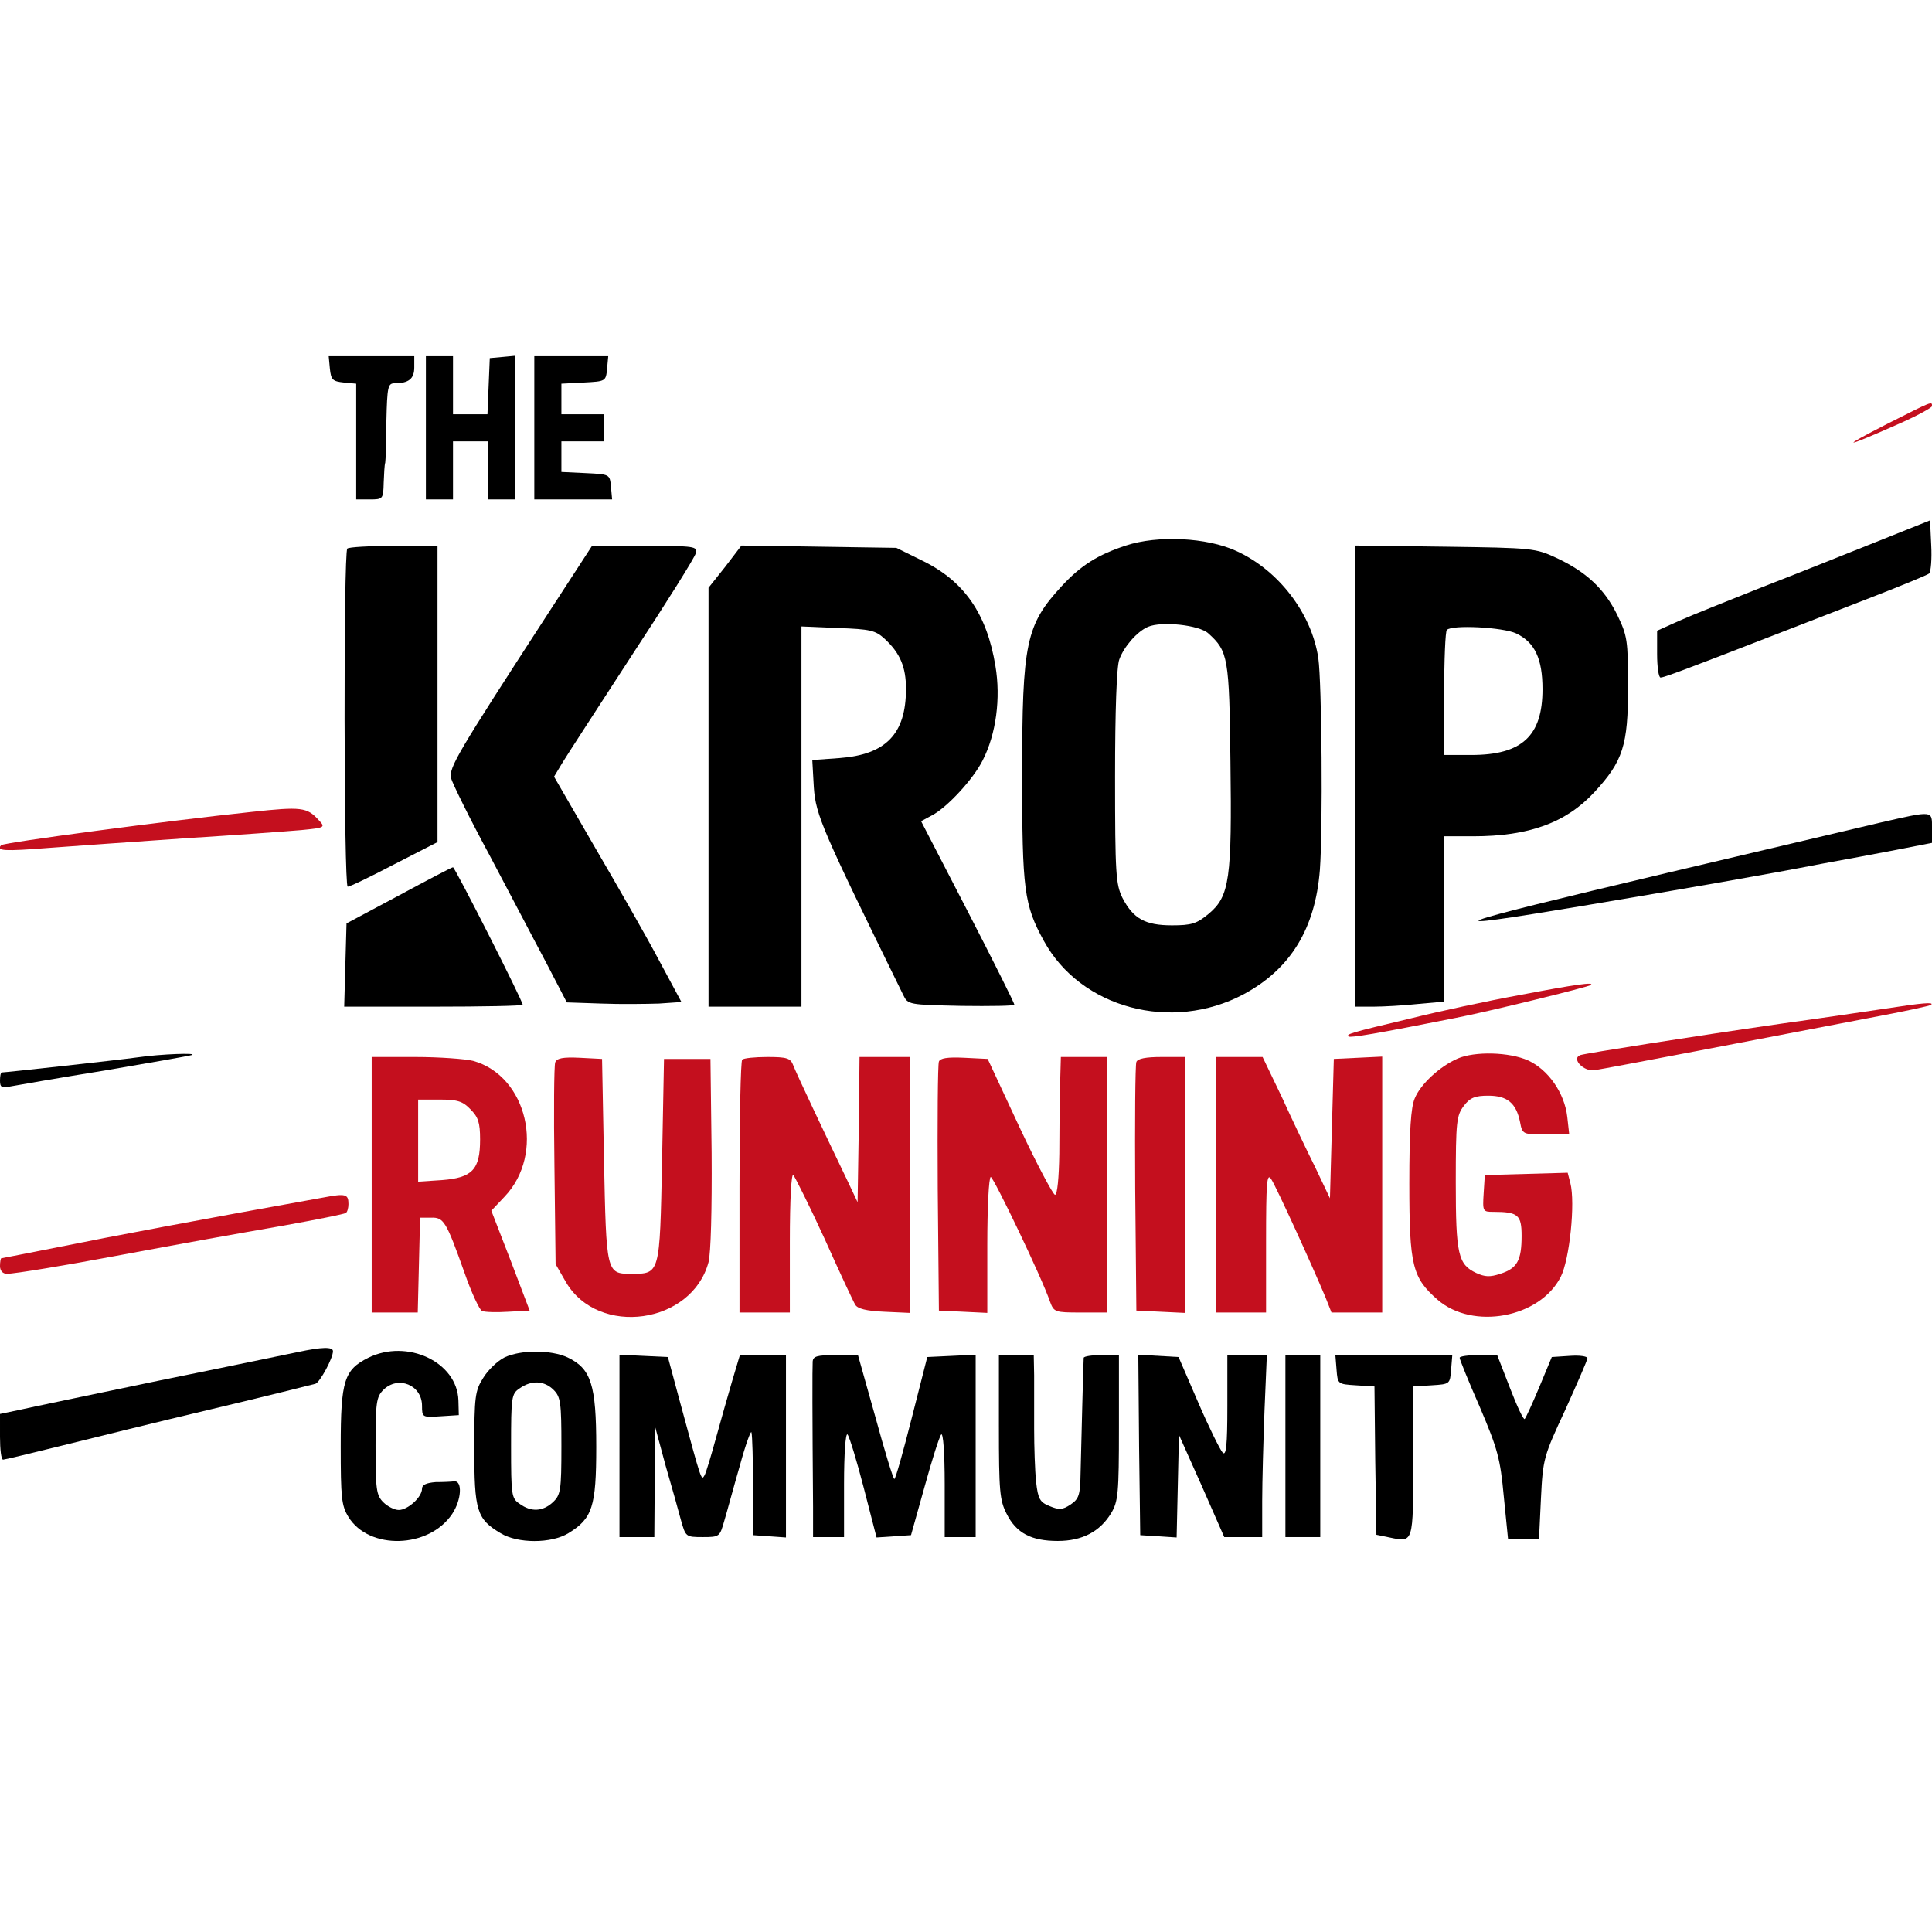
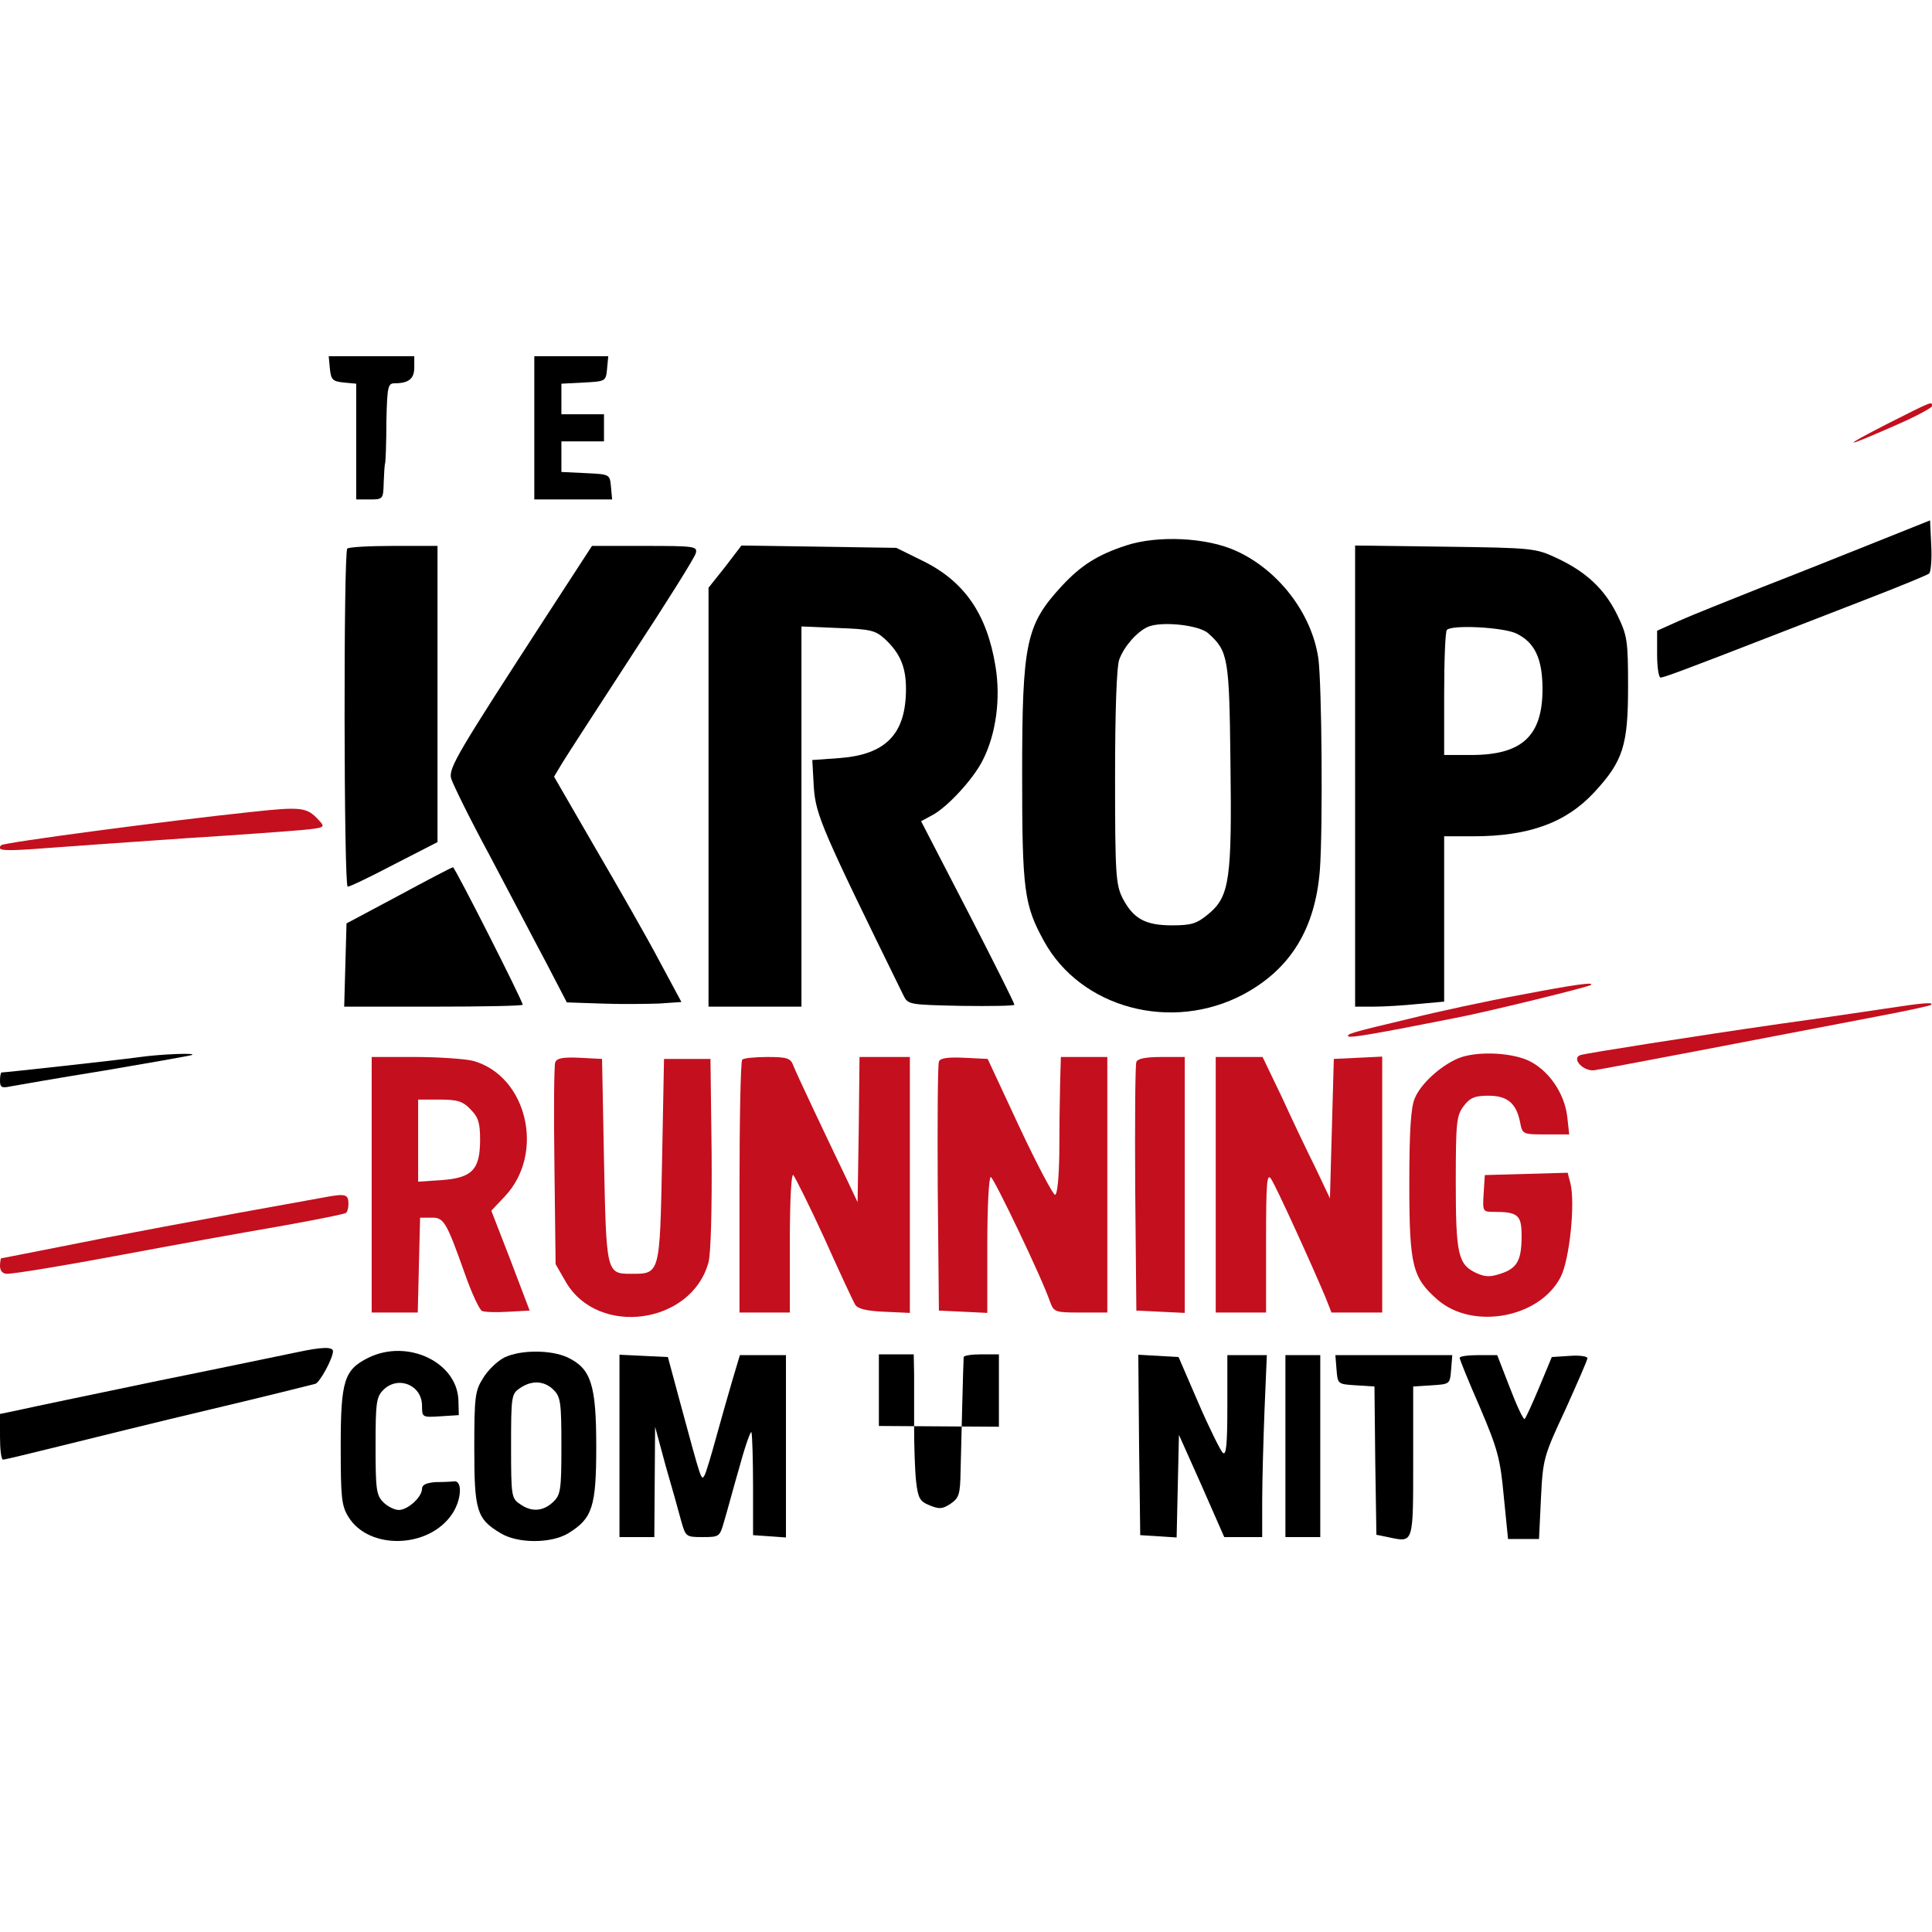
<svg xmlns="http://www.w3.org/2000/svg" width="499pt" height="499pt" viewBox="0 0 499 499" preserveAspectRatio="xMidYMid meet">
  <g transform="translate(0,499) scale(0.1,-0.1)" fill="#000000" stroke="none">
    <path d="M852 4038 c3 -29 7 -33 36 -36 l32 -3 0 -150 0 -149 35 0 c34 0 35 1 36 43 1 23 2 47 4 52 1 6 3 54 3 108 2 88 4 97 21 97 37 0 51 12 51 41 l0 29 -111 0 -110 0 3 -32z" />
-     <path d="M1100 3885 l0 -185 35 0 35 0 0 75 0 75 45 0 45 0 0 -75 0 -75 35 0 35 0 0 186 0 185 -32 -3 -33 -3 -3 -72 -3 -73 -44 0 -45 0 0 75 0 75 -35 0 -35 0 0 -185z" />
    <path d="M1380 3885 l0 -185 101 0 100 0 -3 33 c-3 32 -3 32 -65 35 l-63 3 0 39 0 40 55 0 55 0 0 35 0 35 -55 0 -55 0 0 40 0 39 58 3 c56 3 57 3 60 36 l3 32 -95 0 -96 0 0 -185z" />
    <path d="M4874 3895 c-123 -63 -115 -64 23 -3 51 22 93 45 93 49 0 13 3 14 -116 -46z" fill="#C40F1E" />
    <path d="M4845 3590 c-77 -31 -210 -84 -295 -117 -85 -34 -181 -72 -212 -86 l-58 -26 0 -60 c0 -34 4 -61 9 -61 8 0 60 19 281 105 47 18 157 61 245 95 88 34 164 65 168 69 4 5 7 37 5 73 l-3 64 -140 -56z" />
    <path d="M2908 3581 c-73 -24 -116 -51 -166 -105 -92 -100 -102 -145 -102 -486 0 -299 5 -337 56 -430 95 -174 330 -237 516 -138 121 65 185 169 197 321 8 109 5 482 -4 547 -17 115 -102 227 -212 277 -76 35 -203 41 -285 14z m213 -227 c51 -46 54 -62 57 -331 4 -302 -2 -348 -56 -393 -31 -26 -45 -30 -95 -30 -69 0 -100 17 -128 71 -17 35 -19 61 -19 313 0 170 4 285 11 303 12 33 46 72 74 84 35 15 132 5 156 -17z" />
    <path d="M897 3573 c-10 -9 -9 -873 1 -873 4 -1 58 25 119 57 l113 58 0 383 0 382 -113 0 c-63 0 -117 -3 -120 -7z" />
    <path d="M1412 3400 c-231 -356 -253 -393 -247 -420 4 -14 48 -104 100 -200 51 -96 116 -221 146 -277 l53 -102 89 -3 c50 -2 116 -1 149 0 l58 4 -57 106 c-31 59 -106 190 -165 291 l-107 185 21 35 c12 20 94 146 181 280 88 134 162 252 164 262 5 18 -3 19 -131 19 l-137 0 -117 -180z" />
    <path d="M1873 3526 l-43 -54 0 -541 0 -541 120 0 120 0 0 491 0 491 94 -4 c84 -3 97 -6 121 -28 40 -37 55 -73 55 -129 0 -117 -52 -170 -172 -179 l-70 -5 4 -71 c5 -72 23 -112 231 -536 12 -25 14 -25 150 -28 75 -1 137 0 137 3 0 4 -54 112 -120 240 l-121 234 28 15 c40 21 107 94 131 142 35 68 47 161 33 244 -22 134 -80 219 -189 272 l-67 33 -200 3 -200 3 -42 -55z" />
    <path d="M3500 2986 l0 -596 48 0 c26 0 77 3 115 7 l67 6 0 213 0 214 75 0 c144 0 240 35 313 114 74 80 87 121 87 271 0 122 -2 133 -28 187 -33 67 -80 111 -157 147 -54 25 -61 26 -287 29 l-233 3 0 -595z m416 368 c48 -23 68 -65 68 -144 0 -121 -53 -170 -184 -170 l-70 0 0 158 c0 87 3 162 7 165 13 14 145 7 179 -9z" />
    <path d="M650 2893 c-218 -23 -640 -79 -647 -86 -14 -15 8 -16 123 -7 65 5 225 16 354 25 129 8 263 18 298 21 62 6 63 7 45 26 -30 33 -44 35 -173 21z" fill="#C40F1E" />
-     <path d="M4855 2865 c-55 -13 -301 -71 -547 -129 -590 -140 -624 -153 -222 -86 274 46 475 81 619 109 55 10 142 26 193 36 l92 18 0 38 c0 46 5 46 -135 14z" />
    <path d="M1030 2677 l-135 -72 -3 -107 -3 -108 231 0 c126 0 230 2 230 5 0 10 -175 355 -180 355 -3 0 -66 -33 -140 -73z" />
    <path d="M3925 2420 c-82 -15 -208 -42 -280 -60 -160 -38 -168 -41 -162 -47 5 -4 71 7 277 48 79 15 344 80 349 85 9 8 -37 2 -184 -26z" fill="#C40F1E" />
    <path d="M4870 2385 c-47 -7 -168 -25 -270 -39 -229 -33 -501 -76 -518 -81 -25 -9 9 -44 37 -39 28 4 461 87 710 135 85 16 157 31 159 34 7 7 -21 5 -118 -10z" fill="#C40F1E" />
    <path d="M355 2259 c-51 -7 -341 -39 -351 -39 -2 0 -4 -9 -4 -21 0 -17 4 -20 27 -15 16 3 125 22 243 41 118 20 220 38 225 40 18 6 -78 3 -140 -6z" />
    <path d="M3765 2256 c-46 -20 -96 -66 -111 -103 -10 -23 -14 -84 -14 -220 0 -213 8 -243 73 -300 91 -79 264 -47 318 59 23 45 38 191 25 242 l-7 27 -107 -3 -107 -3 -3 -47 c-3 -47 -2 -48 25 -48 64 0 73 -8 73 -62 0 -63 -11 -84 -55 -98 -27 -9 -40 -8 -62 2 -47 22 -53 48 -53 234 0 158 2 173 21 198 16 21 29 26 63 26 49 0 72 -19 82 -68 6 -32 7 -32 67 -32 l60 0 -5 45 c-7 62 -49 122 -101 146 -49 22 -138 24 -182 5z" fill="#C40F1E" />
    <path d="M960 1930 l0 -330 60 0 59 0 3 123 3 122 28 0 c33 1 39 -8 87 -143 18 -52 39 -96 45 -98 7 -3 37 -4 68 -2 l55 3 -49 129 -50 129 34 36 c106 111 59 312 -81 351 -20 5 -88 10 -149 10 l-113 0 0 -330z m255 195 c20 -20 25 -34 25 -78 0 -78 -20 -99 -99 -105 l-61 -4 0 106 0 106 55 0 c46 0 60 -4 80 -25z" fill="#C40F1E" />
    <path d="M1434 2246 c-3 -8 -4 -128 -2 -268 l3 -253 27 -47 c84 -142 325 -108 368 52 6 23 9 135 8 282 l-3 243 -60 0 -60 0 -5 -263 c-6 -296 -5 -292 -81 -292 -63 0 -63 4 -69 294 l-5 261 -58 3 c-43 2 -59 -1 -63 -12z" fill="#C40F1E" />
    <path d="M1917 2253 c-4 -3 -7 -152 -7 -330 l0 -323 65 0 65 0 0 182 c0 113 4 178 9 173 5 -6 42 -80 81 -165 38 -85 74 -162 79 -170 6 -10 28 -16 75 -18 l66 -3 0 331 0 330 -65 0 -65 0 -2 -187 -3 -188 -26 55 c-61 127 -132 277 -140 298 -7 19 -16 22 -67 22 -32 0 -62 -3 -65 -7z" fill="#C40F1E" />
    <path d="M2425 2248 c-3 -7 -4 -155 -3 -328 l3 -315 63 -3 62 -3 0 176 c0 96 4 175 9 175 7 0 132 -260 153 -322 10 -27 13 -28 79 -28 l69 0 0 330 0 330 -60 0 -60 0 -2 -72 c-1 -40 -2 -120 -2 -178 -1 -62 -5 -105 -11 -106 -5 0 -47 79 -92 175 l-82 176 -61 3 c-43 2 -62 -1 -65 -10z" fill="#C40F1E" />
    <path d="M2935 2247 c-3 -7 -4 -154 -3 -327 l3 -315 63 -3 62 -3 0 331 0 330 -60 0 c-40 0 -62 -4 -65 -13z" fill="#C40F1E" />
    <path d="M3140 1930 l0 -330 65 0 65 0 0 182 c0 154 2 179 13 163 13 -19 109 -230 141 -307 l15 -38 65 0 66 0 0 330 0 331 -62 -3 -63 -3 -5 -180 -5 -180 -38 80 c-22 44 -61 126 -87 183 l-49 102 -60 0 -61 0 0 -330z" fill="#C40F1E" />
    <path d="M835 1897 c-307 -55 -556 -102 -679 -127 -82 -16 -151 -30 -153 -30 -1 0 -3 -9 -3 -20 0 -12 7 -20 18 -20 20 0 158 23 280 46 193 36 294 54 437 79 83 15 153 29 158 32 4 2 7 13 7 23 0 26 -7 28 -65 17z" fill="#C40F1E" />
    <path d="M770 1498 c-25 -5 -187 -39 -360 -74 -173 -36 -336 -70 -362 -76 l-48 -10 0 -59 c0 -32 3 -59 8 -59 4 0 70 16 147 35 77 19 254 63 394 96 139 33 259 63 266 65 12 5 45 66 45 84 0 12 -29 11 -90 -2z" />
    <path d="M951 1483 c-62 -31 -71 -59 -71 -228 0 -133 2 -154 20 -183 53 -86 208 -82 268 8 24 36 27 86 5 84 -7 -1 -29 -2 -48 -2 -24 -2 -35 -7 -35 -17 0 -22 -37 -55 -60 -55 -11 0 -29 9 -40 20 -18 18 -20 33 -20 145 0 112 2 127 20 145 38 38 100 13 100 -41 0 -30 1 -30 48 -27 l47 3 -1 38 c-3 99 -132 160 -233 110z" />
    <path d="M1303 1484 c-18 -9 -43 -33 -55 -53 -21 -33 -23 -48 -23 -181 0 -162 6 -183 68 -220 44 -27 131 -27 175 0 62 38 72 68 72 223 0 160 -13 202 -74 231 -43 20 -121 20 -163 0z m127 -84 c18 -18 20 -33 20 -145 0 -115 -2 -126 -22 -145 -26 -24 -56 -26 -86 -4 -21 14 -22 22 -22 149 0 127 1 135 22 149 31 22 64 20 88 -4z" />
    <path d="M1600 1255 l0 -235 45 0 45 0 1 143 1 142 27 -100 c16 -55 34 -119 40 -142 12 -42 12 -43 56 -43 44 0 44 1 56 43 7 23 24 87 40 142 15 55 29 93 30 85 2 -8 4 -71 4 -140 l0 -125 43 -3 42 -3 0 235 0 236 -60 0 -59 0 -20 -67 c-11 -38 -30 -104 -42 -148 -12 -44 -25 -87 -29 -95 -9 -15 -7 -20 -64 190 l-31 115 -63 3 -62 3 0 -236z" />
-     <path d="M2099 1473 c-1 -16 -1 -137 1 -375 l0 -78 40 0 40 0 0 137 c0 79 4 133 9 128 5 -6 24 -68 42 -138 l33 -128 45 3 44 3 35 125 c19 69 38 129 43 135 5 5 9 -47 9 -128 l0 -137 40 0 40 0 0 235 0 236 -62 -3 -63 -3 -40 -157 c-22 -87 -42 -158 -45 -158 -3 0 -25 72 -49 160 l-45 160 -58 0 c-48 0 -58 -3 -59 -17z" />
-     <path d="M2580 1305 c0 -166 2 -190 20 -225 25 -50 64 -70 132 -70 63 0 109 24 138 72 18 30 20 51 20 221 l0 187 -45 0 c-25 0 -45 -3 -46 -7 -1 -11 -6 -214 -8 -295 -1 -60 -4 -69 -26 -84 -21 -14 -30 -14 -54 -4 -25 10 -30 18 -35 63 -3 29 -5 90 -5 137 0 47 0 109 0 138 l-1 52 -45 0 -45 0 0 -185z" />
+     <path d="M2580 1305 l0 187 -45 0 c-25 0 -45 -3 -46 -7 -1 -11 -6 -214 -8 -295 -1 -60 -4 -69 -26 -84 -21 -14 -30 -14 -54 -4 -25 10 -30 18 -35 63 -3 29 -5 90 -5 137 0 47 0 109 0 138 l-1 52 -45 0 -45 0 0 -185z" />
    <path d="M2942 1258 l3 -233 47 -3 47 -3 3 133 3 132 59 -132 58 -132 49 0 49 0 0 93 c0 50 3 156 6 235 l6 142 -51 0 -51 0 0 -132 c0 -101 -3 -129 -12 -120 -6 6 -35 64 -63 129 l-51 118 -52 3 -52 3 2 -233z" />
    <path d="M3320 1255 l0 -235 45 0 45 0 0 235 0 235 -45 0 -45 0 0 -235z" />
    <path d="M3452 1453 c3 -38 3 -38 50 -41 l48 -3 2 -192 3 -191 34 -7 c62 -13 61 -16 61 197 l0 193 48 3 c47 3 47 3 50 41 l3 37 -151 0 -151 0 3 -37z" />
    <path d="M3770 1483 c0 -4 23 -61 52 -127 46 -108 53 -133 62 -231 l11 -110 40 0 40 0 5 105 c5 102 7 109 63 229 31 69 57 128 57 133 0 5 -21 8 -46 6 l-46 -3 -32 -77 c-18 -43 -35 -80 -38 -83 -3 -3 -20 33 -38 80 l-33 85 -48 0 c-27 0 -49 -3 -49 -7z" />
  </g>
</svg>